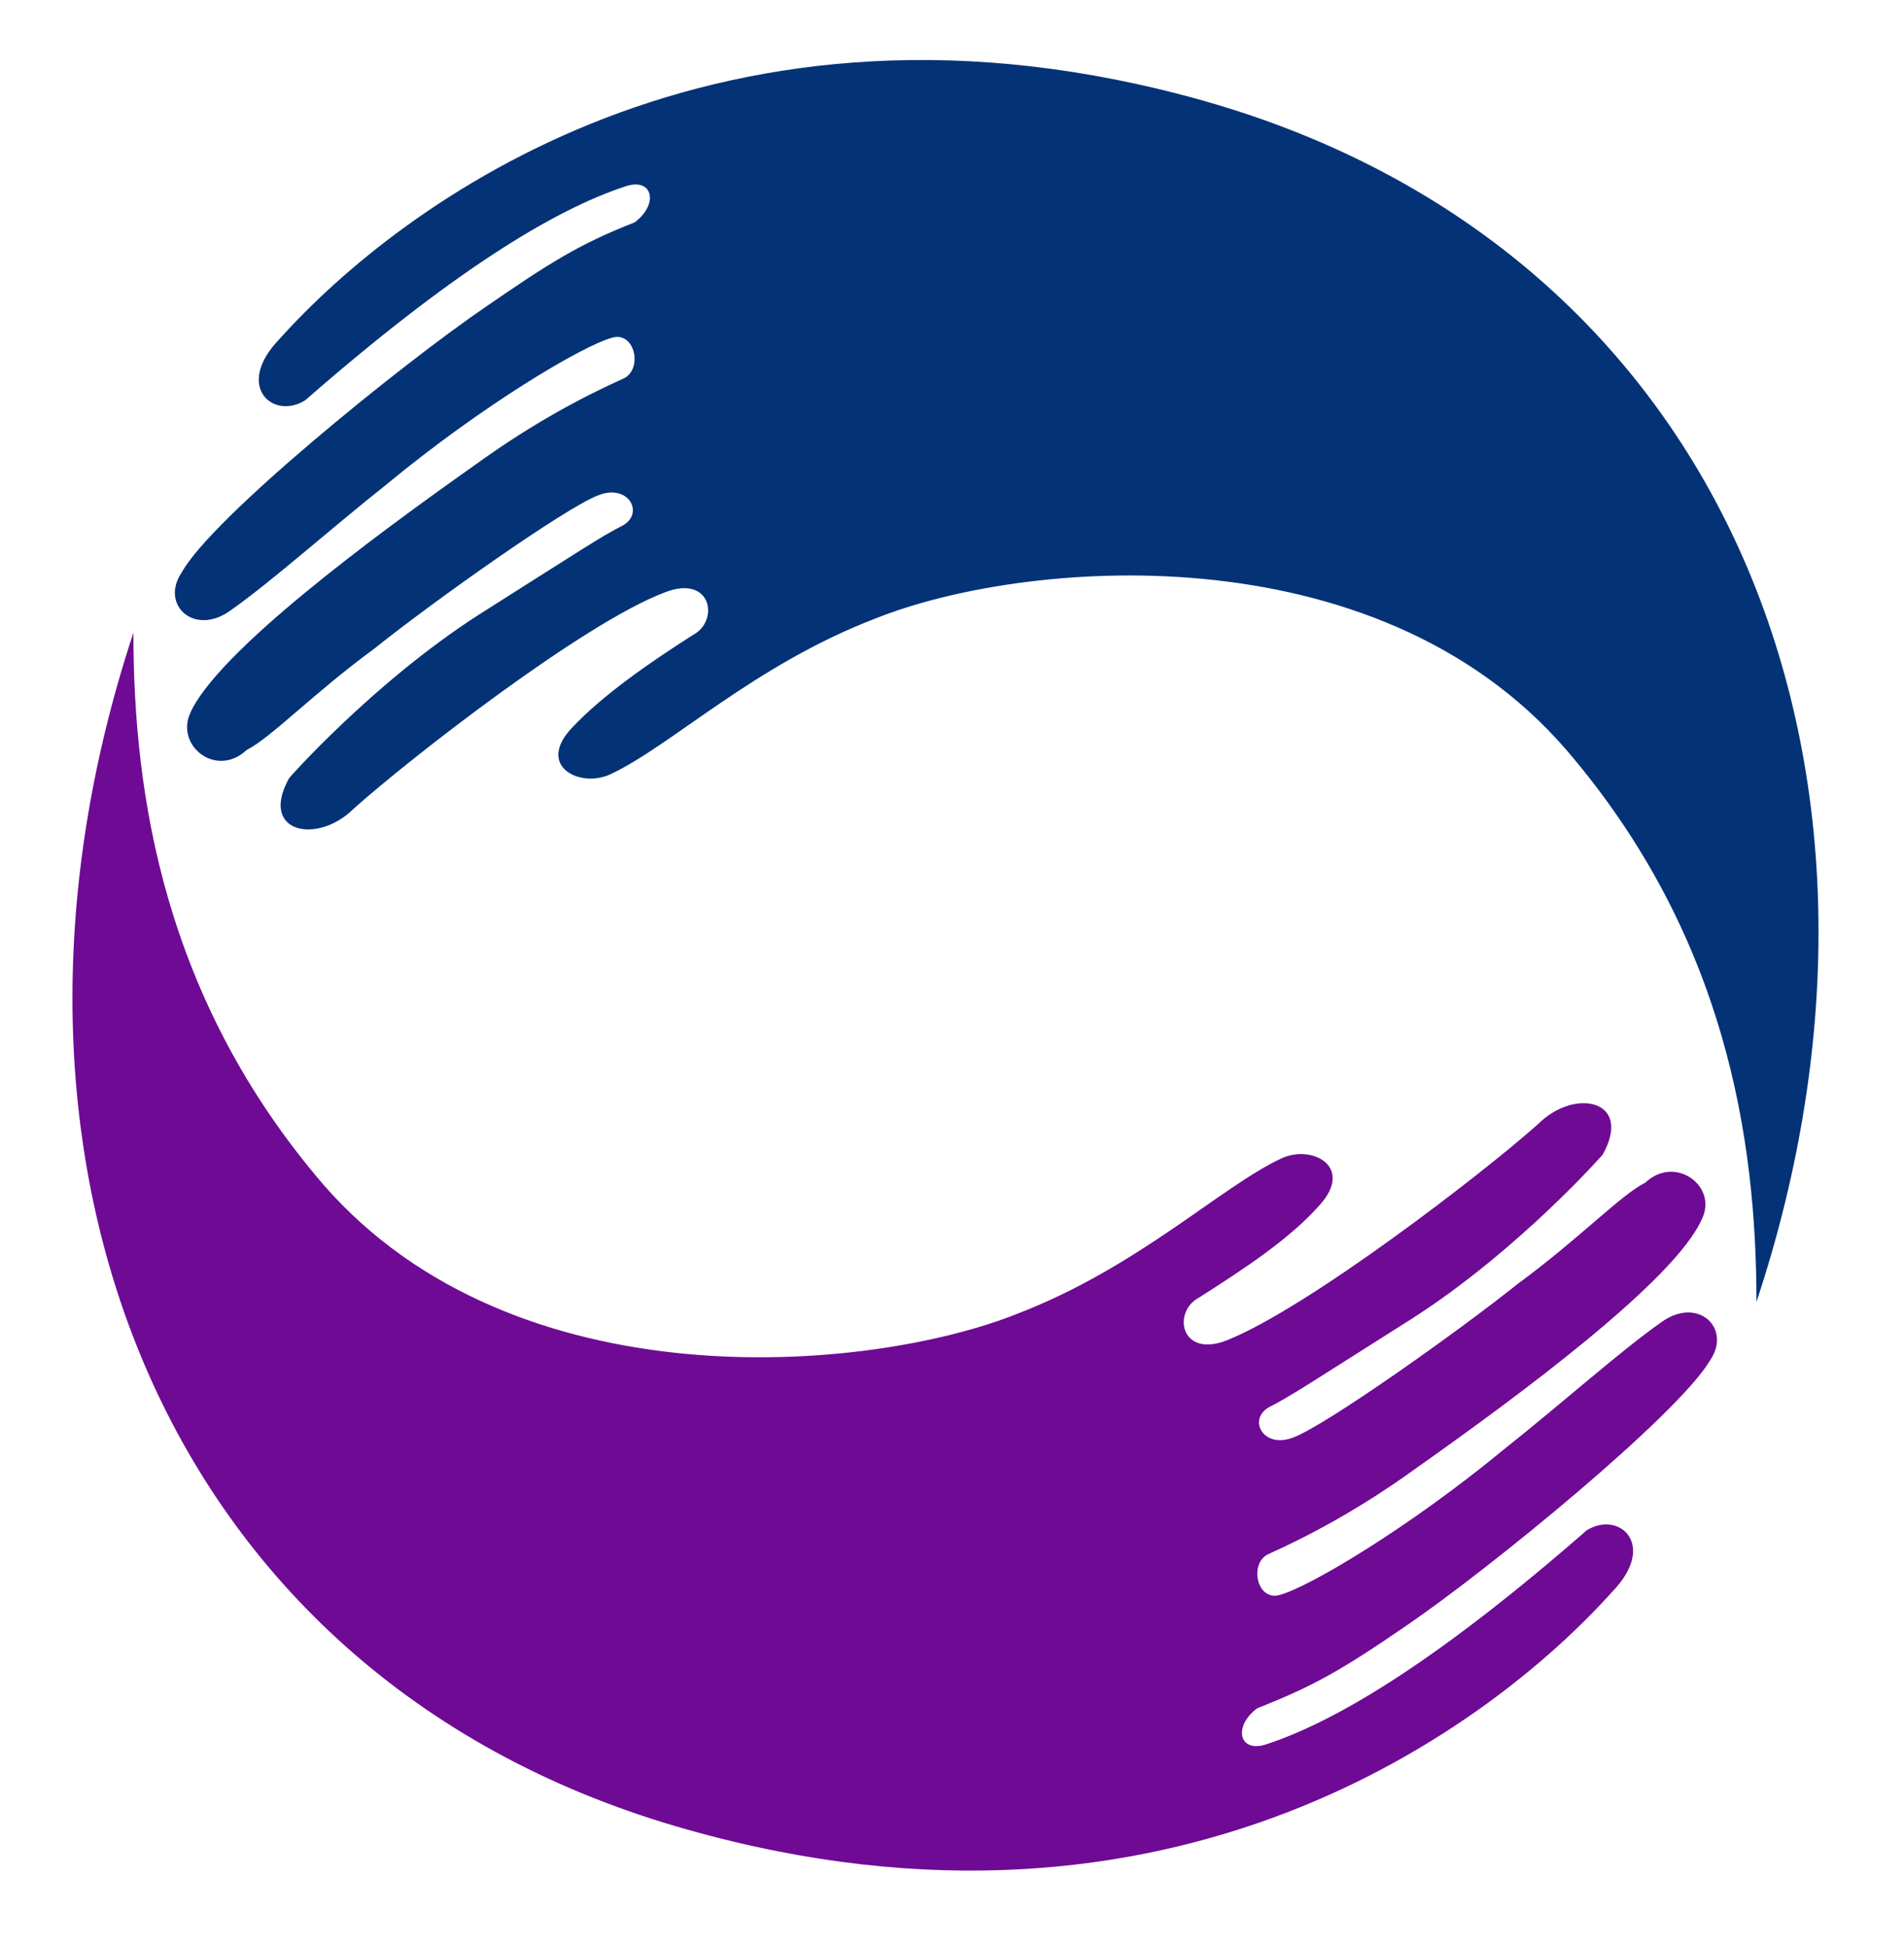
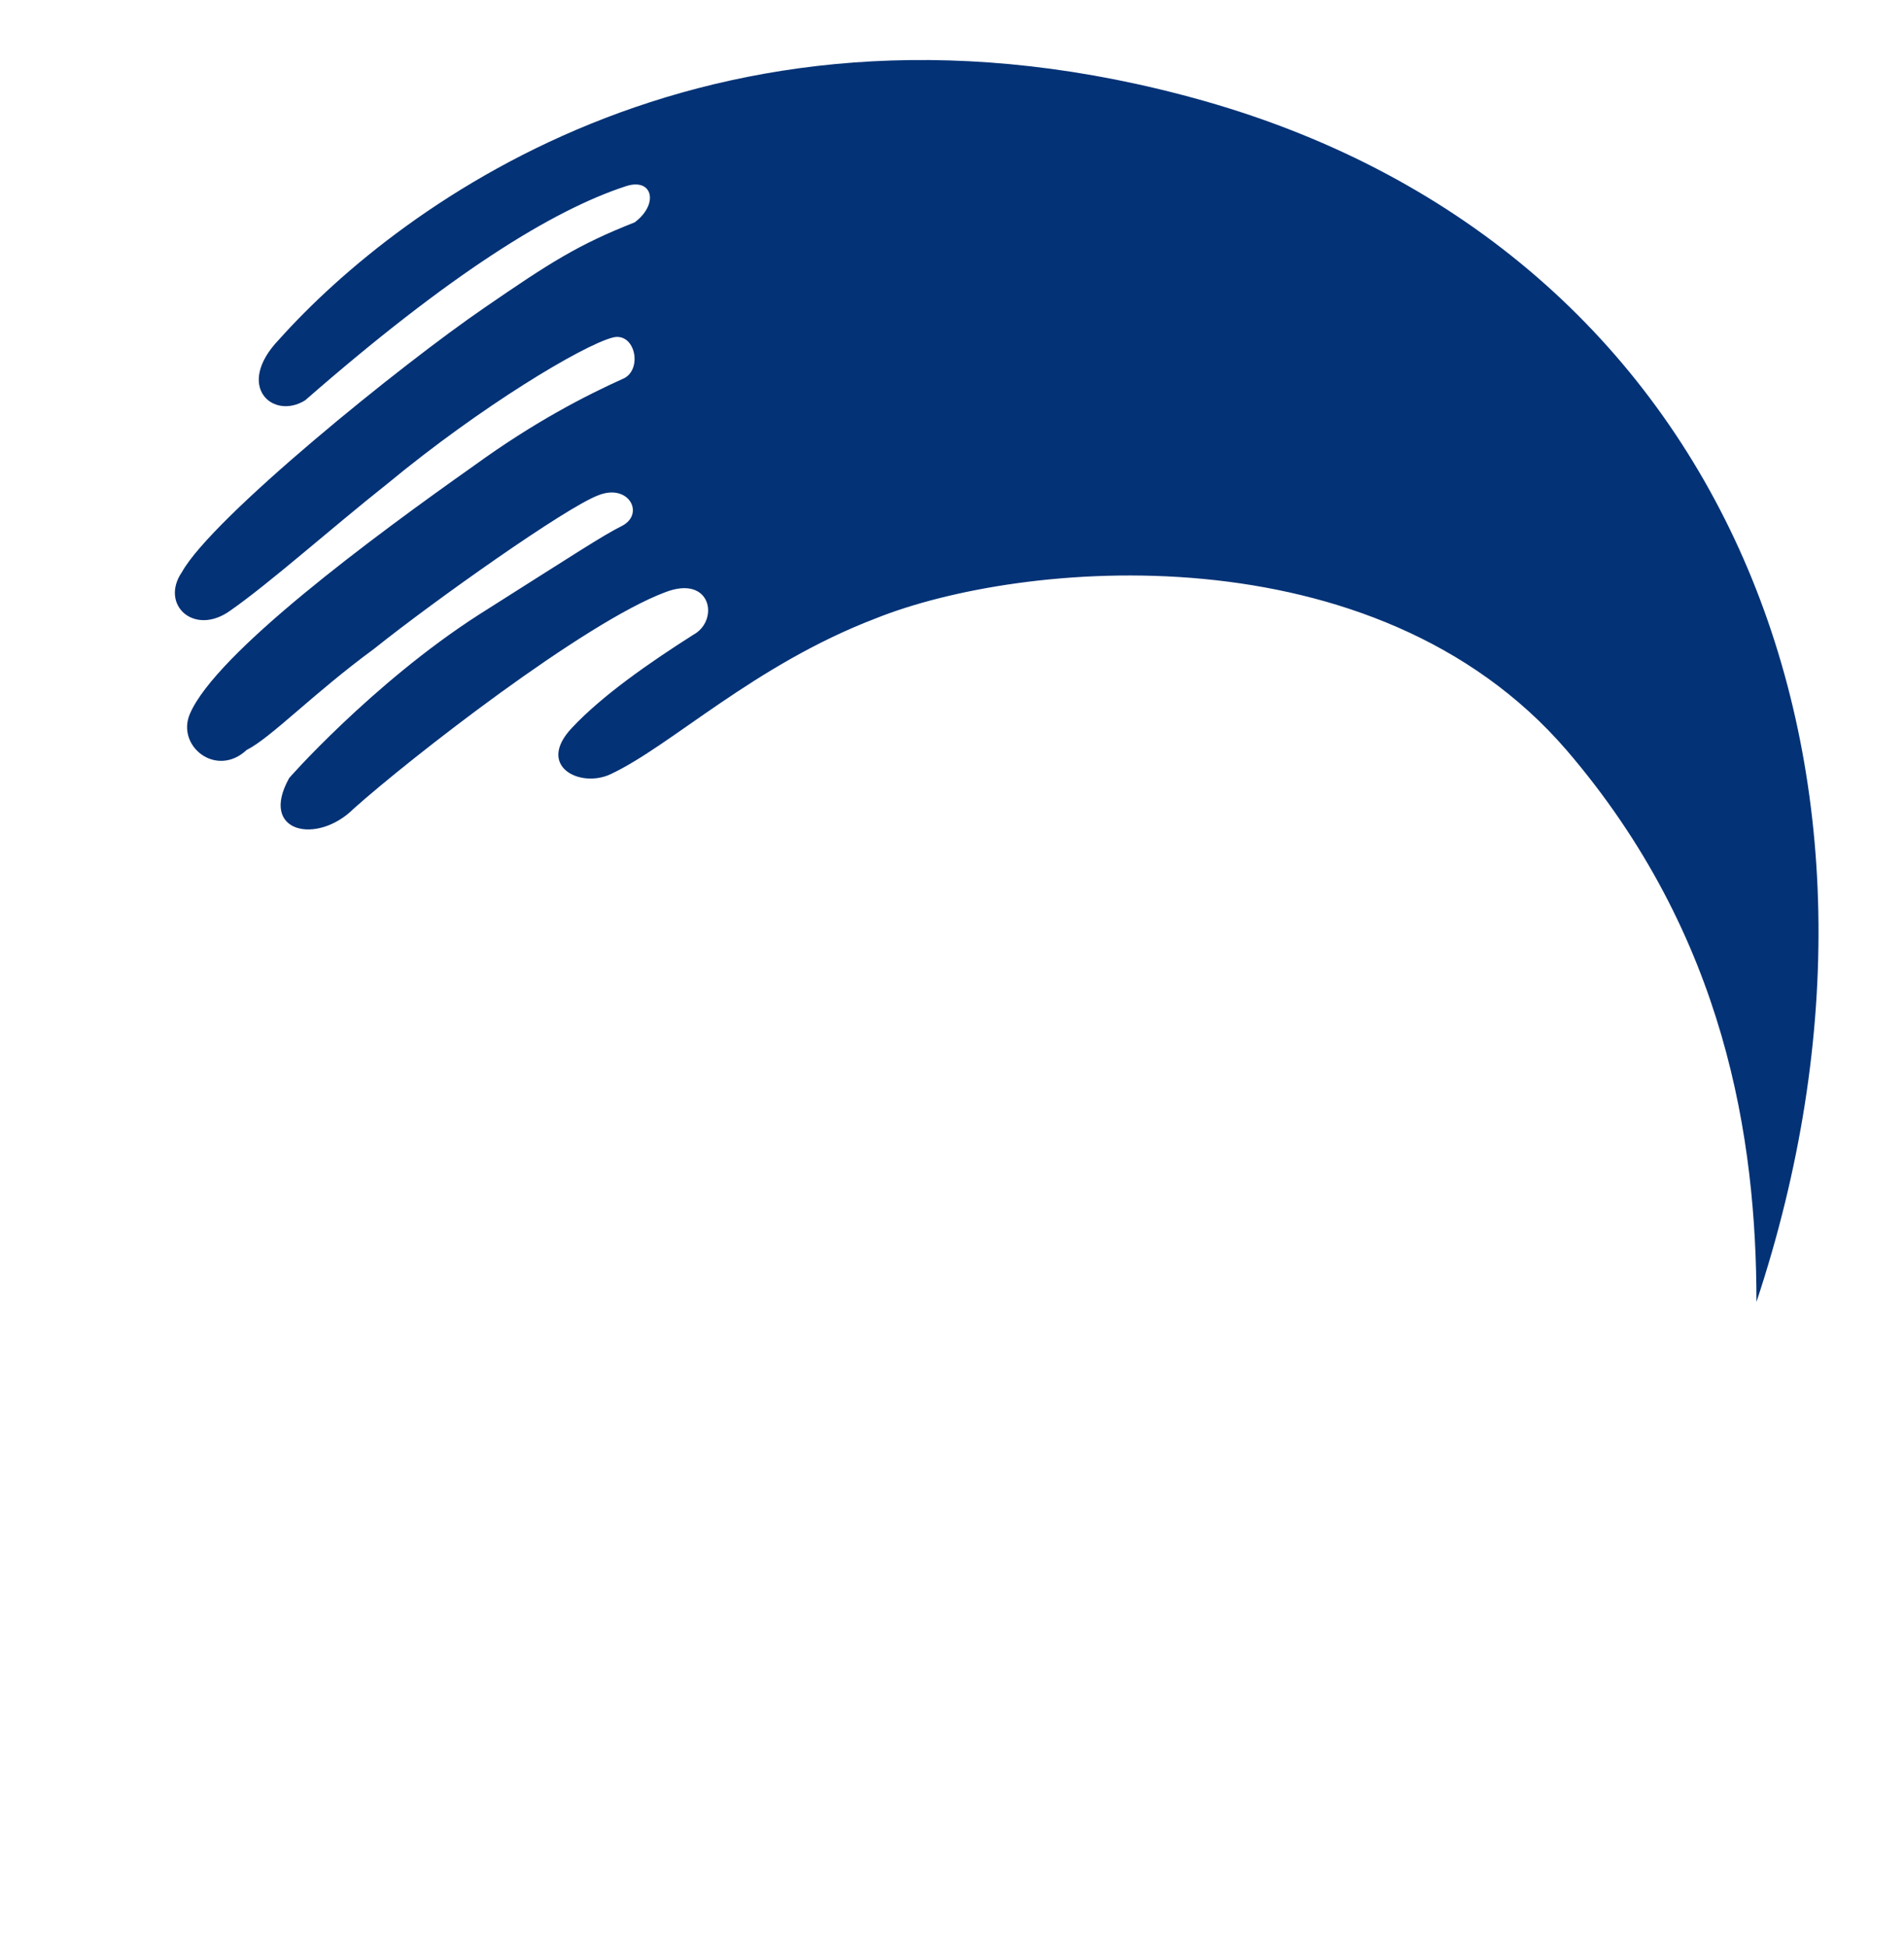
<svg xmlns="http://www.w3.org/2000/svg" id="Layer_1" x="0px" y="0px" viewBox="0 0 94.2 96.3" style="enable-background:new 0 0 94.2 96.3;" xml:space="preserve">
  <style type="text/css">
	.st0{fill-rule:evenodd;clip-rule:evenodd;fill:#033276;}
	.st1{fill-rule:evenodd;clip-rule:evenodd;fill:#6E0A94;}
</style>
  <path class="st0" d="M24,15.2C19.9,18,10.5,25.6,9,28.3c-1.1,1.6,0.6,3.2,2.4,1.9c2-1.4,4.9-4,7.8-6.3c4.6-3.8,9.6-6.8,11.1-7.2  c1.1-0.3,1.5,1.5,0.6,2c-2,0.9-4.5,2.2-7.4,4.3c-5.1,3.6-12.8,9.3-14.1,12.3c-0.7,1.6,1.3,3.2,2.8,1.8c1.2-0.6,3.3-2.8,6.3-5  c3-2.4,9.5-7,11.1-7.6c1.5-0.6,2.3,0.9,1.2,1.5c-1,0.5-2.2,1.3-7.1,4.4c-5.3,3.4-9.6,8.3-9.4,8.1c-1.5,2.7,1.4,3.3,3.2,1.5  c2.8-2.5,11.4-9.2,15.4-10.7c2.3-0.9,2.7,1.4,1.4,2.1c-2.2,1.4-4.5,3-6,4.6c-1.8,1.9,0.4,3,1.9,2.3c3-1.4,7.1-5.4,13.1-7.7  c7.2-2.9,24.7-4.5,34.2,6.5c7.9,9.2,9.4,19.3,9.4,27.3C95.6,38.2,85.6,12.4,59.6,5c-24-6.8-39.8,5.1-45.8,11.8c-2.2,2.3-0.3,4,1.3,3  c7.1-6.2,12.2-9.4,15.9-10.6c1.3-0.4,1.6,0.9,0.4,1.8C28.6,12.1,27.2,13,24,15.2z" />
-   <path class="st1" d="M69.6,80.4c4.1-2.8,13.4-10.4,15-13.1c1.1-1.6-0.6-3.2-2.4-1.9c-2,1.4-4.9,4-7.8,6.3c-4.6,3.8-9.6,6.8-11.1,7.2  c-1.1,0.3-1.5-1.5-0.6-2c2-0.9,4.5-2.2,7.4-4.3c5.1-3.6,12.8-9.3,14.1-12.3c0.8-1.6-1.3-3.2-2.8-1.8c-1.2,0.6-3.3,2.8-6.3,5  c-3,2.4-9.5,7-11.1,7.6c-1.5,0.6-2.3-0.9-1.2-1.5c1-0.5,2.2-1.3,7.1-4.4c5.3-3.4,9.6-8.3,9.4-8.1c1.5-2.7-1.4-3.3-3.2-1.5  c-2.8,2.5-11.4,9.1-15.4,10.7c-2.3,0.9-2.7-1.4-1.4-2.1c2.2-1.4,4.5-2.9,6-4.6c1.7-1.9-0.4-3-1.9-2.3c-3,1.4-7.1,5.4-13.1,7.7  C43,67.9,25.5,69.5,16,58.6c-7.9-9.2-9.4-19.3-9.4-27.3C-2,57.3,8,83.2,34,90.5c24,6.8,39.8-5.1,45.8-11.8c2.2-2.3,0.3-4-1.3-3  c-7.1,6.2-12.2,9.4-15.9,10.6c-1.3,0.4-1.6-0.9-0.4-1.8C65,83.4,66.4,82.6,69.6,80.4z" />
</svg>